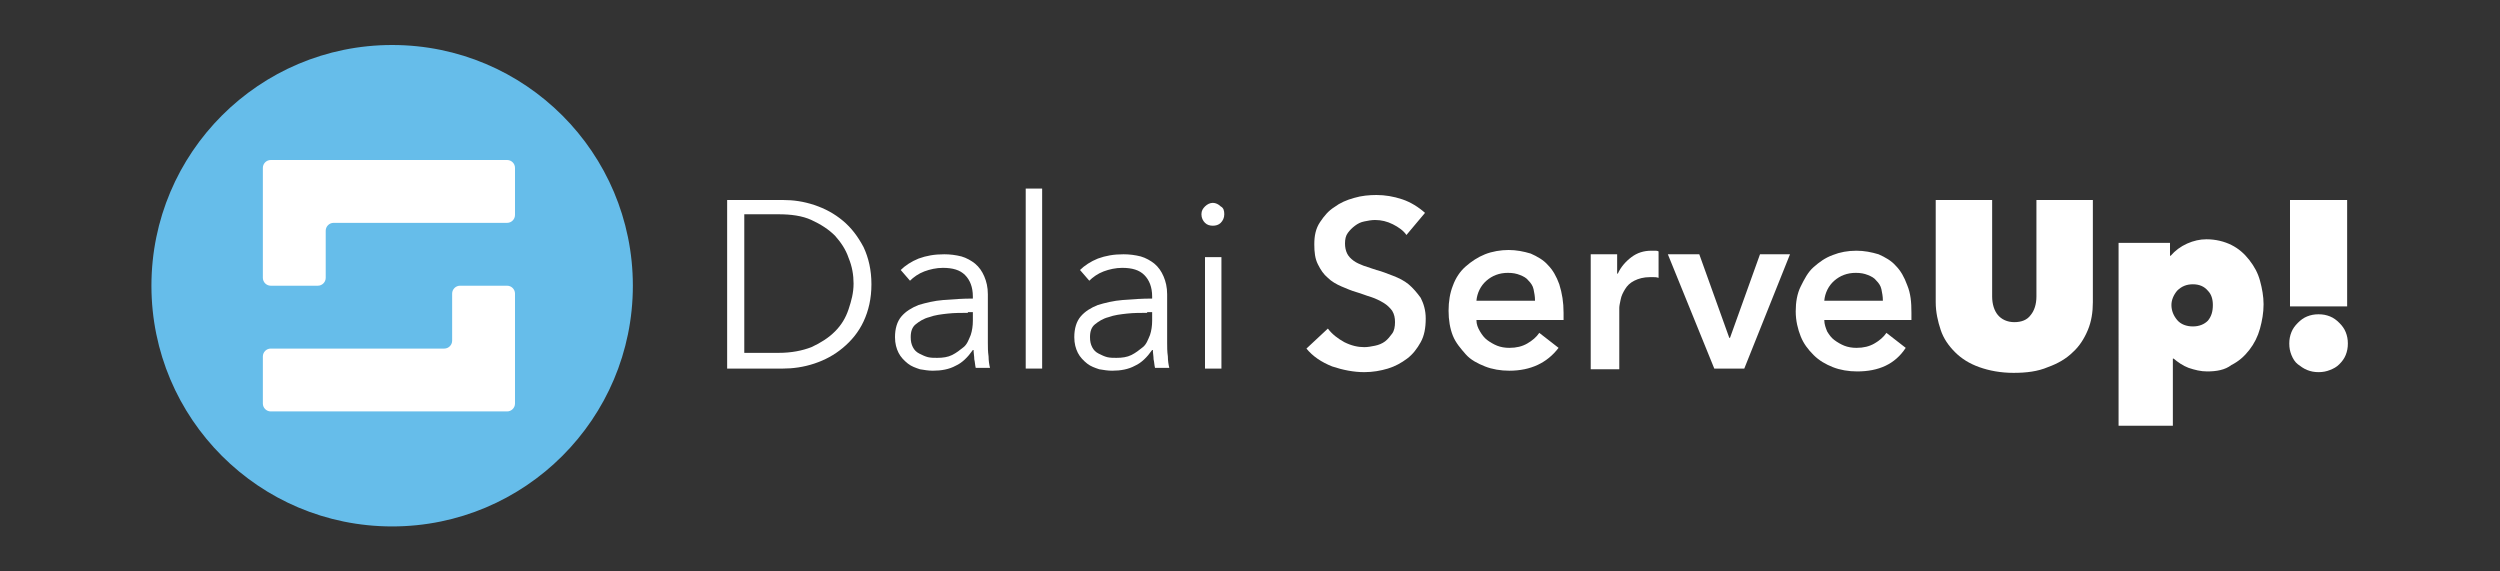
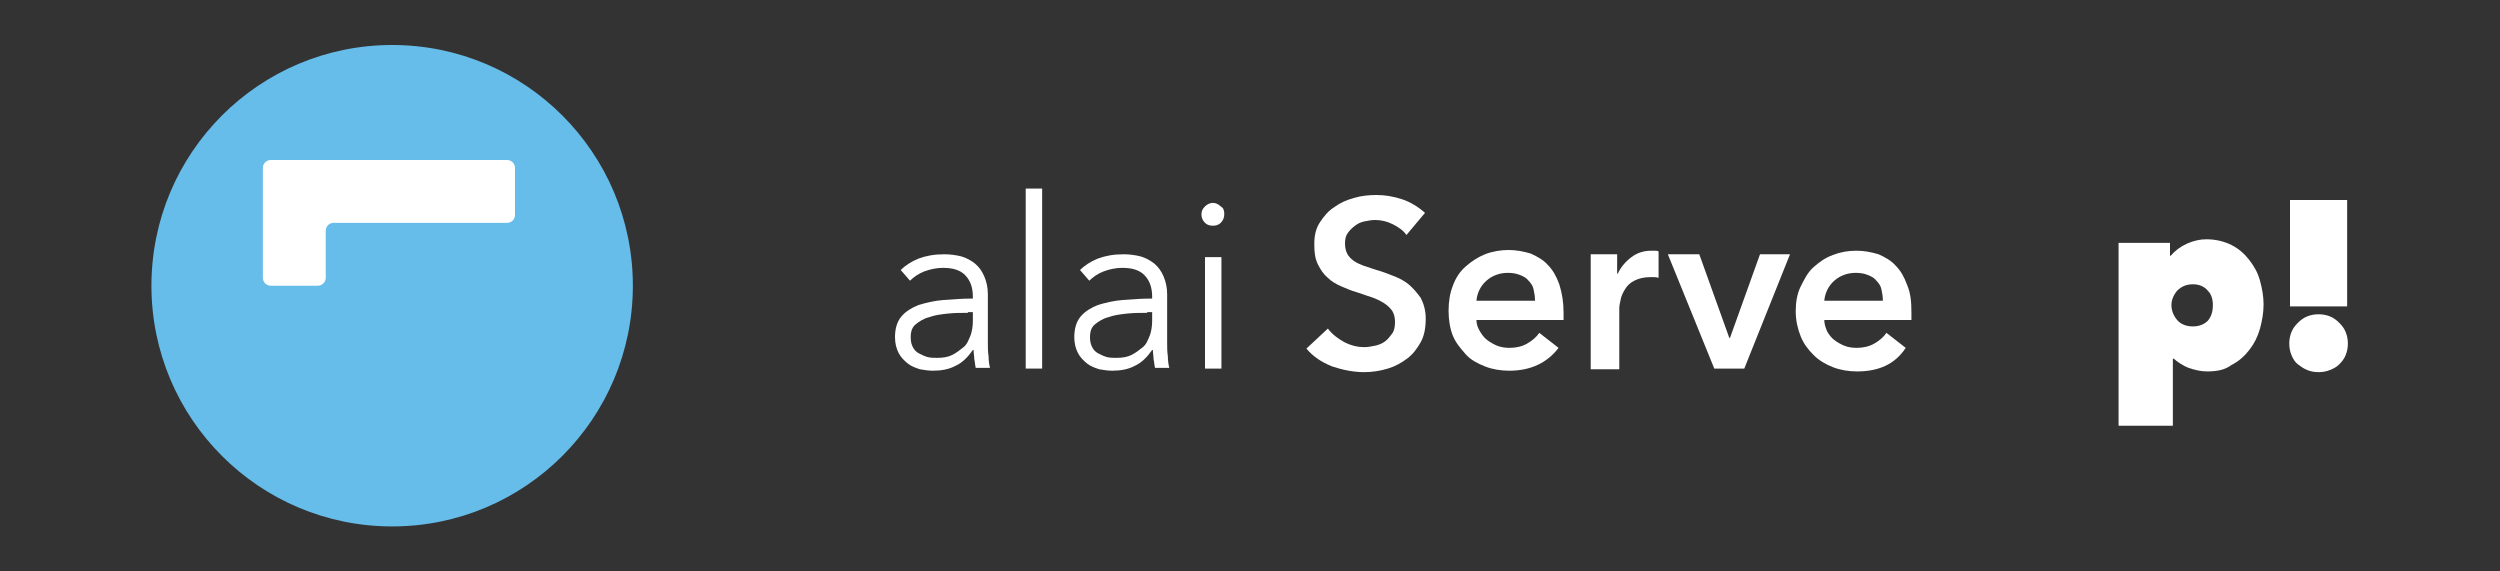
<svg xmlns="http://www.w3.org/2000/svg" version="1.1" id="Layer_1" x="0px" y="0px" viewBox="0 0 350 80" enable-background="new 0 0 350 80" xml:space="preserve">
  <rect x="0" y="0" width="350" height="80" fill="#333333" stroke="none" />
  <g>
    <circle fill="#66BDEA" cx="54.9" cy="40" r="33.7" />
    <g>
      <path fill="#FFFFFF" d="M71,22.4H37.9c-0.6,0-1.1,0.5-1.1,1.1v15.4c0,0.6,0.5,1.1,1.1,1.1h6.6c0.6,0,1.1-0.5,1.1-1.1v-6.6    c0-0.6,0.5-1.1,1.1-1.1H71c0.6,0,1.1-0.5,1.1-1.1v-6.6C72.1,22.9,71.6,22.4,71,22.4z" />
-       <path fill="#FFFFFF" d="M71,40h-6.6c-0.6,0-1.1,0.5-1.1,1.1v6.6c0,0.6-0.5,1.1-1.1,1.1H37.9c-0.6,0-1.1,0.5-1.1,1.1v6.6    c0,0.6,0.5,1.1,1.1,1.1H71c0.6,0,1.1-0.5,1.1-1.1V41.1C72.1,40.5,71.6,40,71,40z" />
    </g>
    <g>
-       <path fill="#FFFFFF" d="M101.8,28h7.8c1.5,0,2.9,0.2,4.4,0.7c1.5,0.5,2.8,1.2,4,2.2c1.2,1,2.1,2.2,2.9,3.7    c0.7,1.5,1.1,3.2,1.1,5.2c0,2-0.4,3.7-1.1,5.2c-0.7,1.5-1.7,2.7-2.9,3.7s-2.5,1.7-4,2.2c-1.5,0.5-3,0.7-4.4,0.7h-7.8V28z     M104.2,49.4h4.8c1.8,0,3.3-0.3,4.6-0.8c1.3-0.6,2.4-1.3,3.3-2.2c0.9-0.9,1.5-1.9,1.9-3.1c0.4-1.2,0.7-2.3,0.7-3.6    c0-1.2-0.2-2.4-0.7-3.6c-0.4-1.2-1.1-2.2-1.9-3.1c-0.9-0.9-2-1.6-3.3-2.2c-1.3-0.6-2.9-0.8-4.6-0.8h-4.8V49.4z" />
      <path fill="#FFFFFF" d="M136.2,41.5c0-1.3-0.4-2.3-1.1-3c-0.7-0.7-1.7-1-3.1-1c-0.9,0-1.8,0.2-2.6,0.5c-0.8,0.3-1.5,0.8-2,1.3    l-1.3-1.5c0.6-0.6,1.5-1.2,2.5-1.6c1.1-0.4,2.2-0.6,3.6-0.6c0.8,0,1.6,0.1,2.4,0.3c0.7,0.2,1.4,0.6,1.9,1c0.6,0.5,1,1.1,1.3,1.8    c0.3,0.7,0.5,1.5,0.5,2.5v6.8c0,0.6,0,1.2,0.1,1.9c0,0.6,0.1,1.2,0.2,1.6h-2c-0.1-0.4-0.1-0.8-0.2-1.2c0-0.4-0.1-0.9-0.1-1.3h-0.1    c-0.7,1-1.5,1.8-2.4,2.2c-0.9,0.5-2,0.7-3.2,0.7c-0.6,0-1.2-0.1-1.8-0.2c-0.6-0.2-1.2-0.4-1.7-0.8s-1-0.9-1.3-1.5    s-0.5-1.3-0.5-2.2c0-1.2,0.3-2.2,0.9-2.9c0.6-0.7,1.4-1.2,2.4-1.6c1-0.3,2.2-0.6,3.5-0.7c1.3-0.1,2.7-0.2,4.1-0.2V41.5z     M135.5,43.8c-0.9,0-1.9,0-2.8,0.1s-1.8,0.2-2.6,0.5c-0.8,0.2-1.4,0.6-1.9,1c-0.5,0.4-0.7,1-0.7,1.8c0,0.6,0.1,1,0.3,1.4    c0.2,0.4,0.5,0.7,0.9,0.9c0.4,0.2,0.8,0.4,1.2,0.5c0.4,0.1,0.9,0.1,1.3,0.1c0.8,0,1.5-0.1,2.1-0.4c0.6-0.3,1.1-0.7,1.6-1.1    s0.7-1,1-1.7c0.2-0.6,0.3-1.3,0.3-2v-1.2H135.5z" />
      <path fill="#FFFFFF" d="M145.9,51.6h-2.3V26.4h2.3V51.6z" />
      <path fill="#FFFFFF" d="M161.3,41.5c0-1.3-0.4-2.3-1.1-3c-0.7-0.7-1.7-1-3.1-1c-0.9,0-1.8,0.2-2.6,0.5c-0.8,0.3-1.5,0.8-2,1.3    l-1.3-1.5c0.6-0.6,1.5-1.2,2.5-1.6c1.1-0.4,2.2-0.6,3.6-0.6c0.8,0,1.6,0.1,2.4,0.3c0.7,0.2,1.4,0.6,1.9,1c0.6,0.5,1,1.1,1.3,1.8    c0.3,0.7,0.5,1.5,0.5,2.5v6.8c0,0.6,0,1.2,0.1,1.9c0,0.6,0.1,1.2,0.2,1.6h-2c-0.1-0.4-0.1-0.8-0.2-1.2c0-0.4-0.1-0.9-0.1-1.3h-0.1    c-0.7,1-1.5,1.8-2.4,2.2c-0.9,0.5-2,0.7-3.2,0.7c-0.6,0-1.2-0.1-1.8-0.2c-0.6-0.2-1.2-0.4-1.7-0.8s-1-0.9-1.3-1.5    s-0.5-1.3-0.5-2.2c0-1.2,0.3-2.2,0.9-2.9c0.6-0.7,1.4-1.2,2.4-1.6c1-0.3,2.2-0.6,3.5-0.7c1.3-0.1,2.7-0.2,4.1-0.2V41.5z     M160.6,43.8c-0.9,0-1.9,0-2.8,0.1s-1.8,0.2-2.6,0.5c-0.8,0.2-1.4,0.6-1.9,1c-0.5,0.4-0.7,1-0.7,1.8c0,0.6,0.1,1,0.3,1.4    c0.2,0.4,0.5,0.7,0.9,0.9c0.4,0.2,0.8,0.4,1.2,0.5c0.4,0.1,0.9,0.1,1.3,0.1c0.8,0,1.5-0.1,2.1-0.4c0.6-0.3,1.1-0.7,1.6-1.1    s0.7-1,1-1.7c0.2-0.6,0.3-1.3,0.3-2v-1.2H160.6z" />
      <path fill="#FFFFFF" d="M171.4,30c0,0.5-0.2,0.9-0.5,1.2c-0.3,0.3-0.7,0.4-1.1,0.4c-0.4,0-0.8-0.1-1.1-0.4s-0.5-0.7-0.5-1.2    c0-0.5,0.2-0.8,0.5-1.1s0.7-0.5,1.1-0.5c0.4,0,0.8,0.2,1.1,0.5C171.3,29.1,171.4,29.5,171.4,30z M171,51.6h-2.3V36h2.3V51.6z" />
      <path fill="#FFFFFF" d="M196.9,32.9c-0.4-0.6-1.1-1.1-1.9-1.5c-0.8-0.4-1.6-0.6-2.5-0.6c-0.5,0-1,0.1-1.5,0.2    c-0.5,0.1-0.9,0.3-1.3,0.6c-0.4,0.3-0.7,0.6-1,1c-0.3,0.4-0.4,0.9-0.4,1.5c0,0.5,0.1,1,0.3,1.4c0.2,0.4,0.5,0.7,0.9,1    c0.4,0.3,0.9,0.5,1.4,0.7c0.6,0.2,1.2,0.4,1.8,0.6c0.8,0.2,1.5,0.5,2.3,0.8c0.8,0.3,1.6,0.7,2.2,1.2s1.2,1.2,1.7,1.9    c0.4,0.8,0.7,1.7,0.7,2.9c0,1.3-0.2,2.4-0.7,3.3c-0.5,0.9-1.1,1.7-1.9,2.3c-0.8,0.6-1.7,1.1-2.7,1.4c-1,0.3-2.1,0.5-3.3,0.5    c-1.5,0-3-0.3-4.5-0.8c-1.5-0.6-2.7-1.4-3.6-2.5l3-2.8c0.6,0.8,1.4,1.4,2.3,1.9c1,0.5,1.9,0.7,2.8,0.7c0.5,0,1-0.1,1.5-0.2    c0.5-0.1,1-0.3,1.4-0.6s0.7-0.7,1-1.1c0.3-0.4,0.4-1,0.4-1.6c0-0.6-0.1-1.1-0.4-1.6c-0.3-0.4-0.7-0.8-1.2-1.1    c-0.5-0.3-1.1-0.6-1.7-0.8c-0.7-0.2-1.4-0.5-2.1-0.7c-0.7-0.2-1.4-0.5-2.1-0.8c-0.7-0.3-1.4-0.7-1.9-1.2c-0.6-0.5-1-1.1-1.4-1.9    s-0.5-1.7-0.5-2.8c0-1.2,0.2-2.2,0.8-3.1s1.2-1.6,2-2.1c0.8-0.6,1.7-1,2.8-1.3c1-0.3,2.1-0.4,3.1-0.4c1.2,0,2.4,0.2,3.6,0.6    s2.3,1.1,3.2,1.9L196.9,32.9z" />
      <path fill="#FFFFFF" d="M218.9,43.8c0,0.2,0,0.4,0,0.5c0,0.2,0,0.4,0,0.5h-12.2c0,0.6,0.2,1.1,0.5,1.6c0.3,0.5,0.6,0.9,1,1.2    c0.4,0.3,0.9,0.6,1.4,0.8c0.5,0.2,1.1,0.3,1.7,0.3c1,0,1.8-0.2,2.5-0.6c0.7-0.4,1.3-0.9,1.7-1.5l2.7,2.1c-1.6,2.1-3.9,3.2-6.9,3.2    c-1.2,0-2.4-0.2-3.4-0.6c-1-0.4-2-0.9-2.7-1.7s-1.4-1.6-1.8-2.6c-0.4-1-0.6-2.2-0.6-3.5c0-1.3,0.2-2.5,0.6-3.5    c0.4-1.1,1-2,1.8-2.7c0.8-0.7,1.7-1.3,2.7-1.7c1-0.4,2.2-0.6,3.3-0.6c1.1,0,2.1,0.2,3.1,0.5c0.9,0.4,1.8,0.9,2.4,1.6    c0.7,0.7,1.2,1.6,1.6,2.7C218.7,41.1,218.9,42.3,218.9,43.8z M214.9,42c0-0.5-0.1-1-0.2-1.5c-0.1-0.5-0.4-0.9-0.7-1.2    c-0.3-0.4-0.7-0.6-1.2-0.8c-0.5-0.2-1-0.3-1.7-0.3c-1.2,0-2.2,0.4-3,1.1c-0.8,0.7-1.3,1.7-1.4,2.8H214.9z" />
      <path fill="#FFFFFF" d="M222.6,35.6h3.8v2.7h0.1c0.4-0.9,1.1-1.7,1.9-2.3c0.8-0.6,1.7-0.9,2.8-0.9c0.2,0,0.3,0,0.5,0    c0.2,0,0.3,0,0.5,0.1v3.7c-0.3-0.1-0.5-0.1-0.7-0.1c-0.2,0-0.4,0-0.5,0c-0.9,0-1.6,0.2-2.2,0.5c-0.6,0.3-1,0.7-1.3,1.2    c-0.3,0.5-0.5,0.9-0.6,1.4s-0.2,0.9-0.2,1.2v8.6h-4V35.6z" />
      <path fill="#FFFFFF" d="M233.5,35.6h4.4l4.2,11.7h0.1l4.2-11.7h4.2l-6.4,16H240L233.5,35.6z" />
      <path fill="#FFFFFF" d="M267.6,43.8c0,0.2,0,0.4,0,0.5c0,0.2,0,0.4,0,0.5h-12.2c0,0.6,0.2,1.1,0.4,1.6c0.3,0.5,0.6,0.9,1,1.2    c0.4,0.3,0.9,0.6,1.4,0.8c0.5,0.2,1.1,0.3,1.7,0.3c1,0,1.8-0.2,2.5-0.6c0.7-0.4,1.3-0.9,1.7-1.5l2.7,2.1C265.3,51,263,52,260,52    c-1.2,0-2.4-0.2-3.4-0.6c-1-0.4-1.9-0.9-2.7-1.7s-1.4-1.6-1.8-2.6s-0.7-2.2-0.7-3.5c0-1.3,0.2-2.5,0.7-3.5s1-2,1.8-2.7    c0.8-0.7,1.6-1.3,2.7-1.7c1-0.4,2.1-0.6,3.3-0.6c1.1,0,2.1,0.2,3.1,0.5c0.9,0.4,1.8,0.9,2.4,1.6c0.7,0.7,1.2,1.6,1.6,2.7    C267.5,41.1,267.6,42.3,267.6,43.8z M263.6,42c0-0.5-0.1-1-0.2-1.5s-0.4-0.9-0.7-1.2c-0.3-0.4-0.7-0.6-1.2-0.8s-1-0.3-1.7-0.3    c-1.2,0-2.2,0.4-3,1.1c-0.8,0.7-1.3,1.7-1.4,2.8H263.6z" />
-       <path fill="#FFFFFF" d="M281.9,52.2c-1.8,0-3.4-0.3-4.8-0.8c-1.4-0.5-2.5-1.2-3.4-2.1c-0.9-0.9-1.6-1.9-2-3.1s-0.7-2.5-0.7-3.9V28    h7.9v13.5c0,1.1,0.3,2,0.8,2.6c0.5,0.6,1.3,1,2.3,1s1.8-0.3,2.3-1c0.5-0.6,0.8-1.5,0.8-2.6V28h7.9v14.3c0,1.4-0.2,2.7-0.7,3.9    s-1.2,2.3-2.1,3.1c-0.9,0.9-2.1,1.6-3.5,2.1C285.3,52,283.7,52.2,281.9,52.2z" />
      <path fill="#FFFFFF" d="M309,52c-0.9,0-1.7-0.2-2.6-0.5c-0.8-0.3-1.5-0.8-2.1-1.3h-0.1v9.4h-7.6V34h7.2v1.8h0.1    c0.6-0.7,1.4-1.3,2.3-1.7c0.9-0.4,1.8-0.6,2.7-0.6c1.3,0,2.5,0.3,3.5,0.8c1,0.5,1.8,1.2,2.5,2.1c0.7,0.9,1.2,1.8,1.5,2.9    c0.3,1.1,0.5,2.2,0.5,3.3c0,1.2-0.2,2.3-0.5,3.4c-0.3,1.1-0.8,2.1-1.5,3c-0.7,0.9-1.5,1.6-2.5,2.1C311.5,51.8,310.3,52,309,52z     M309.8,42.7c0-0.8-0.2-1.5-0.7-2c-0.5-0.6-1.2-0.9-2.1-0.9c-0.9,0-1.6,0.3-2.2,0.9c-0.5,0.6-0.8,1.3-0.8,2c0,0.8,0.3,1.5,0.8,2.1    c0.5,0.6,1.3,0.9,2.2,0.9c0.9,0,1.6-0.3,2.1-0.8C309.6,44.3,309.8,43.6,309.8,42.7z" />
      <path fill="#FFFFFF" d="M324.6,52.1c-0.6,0-1.1-0.1-1.6-0.3s-0.9-0.5-1.3-0.8s-0.7-0.8-0.9-1.3c-0.2-0.5-0.3-1-0.3-1.6    c0-0.6,0.1-1.1,0.3-1.6c0.2-0.5,0.5-0.9,0.9-1.3c0.4-0.4,0.8-0.7,1.3-0.9s1-0.3,1.6-0.3c0.6,0,1.1,0.1,1.6,0.3s0.9,0.5,1.3,0.9    c0.4,0.4,0.7,0.8,0.9,1.3c0.2,0.5,0.3,1,0.3,1.6c0,0.6-0.1,1.1-0.3,1.6s-0.5,0.9-0.9,1.3c-0.4,0.4-0.8,0.6-1.3,0.8    S325.2,52.1,324.6,52.1z M320.6,28h8v14.9h-8V28z" />
    </g>
  </g>
</svg>